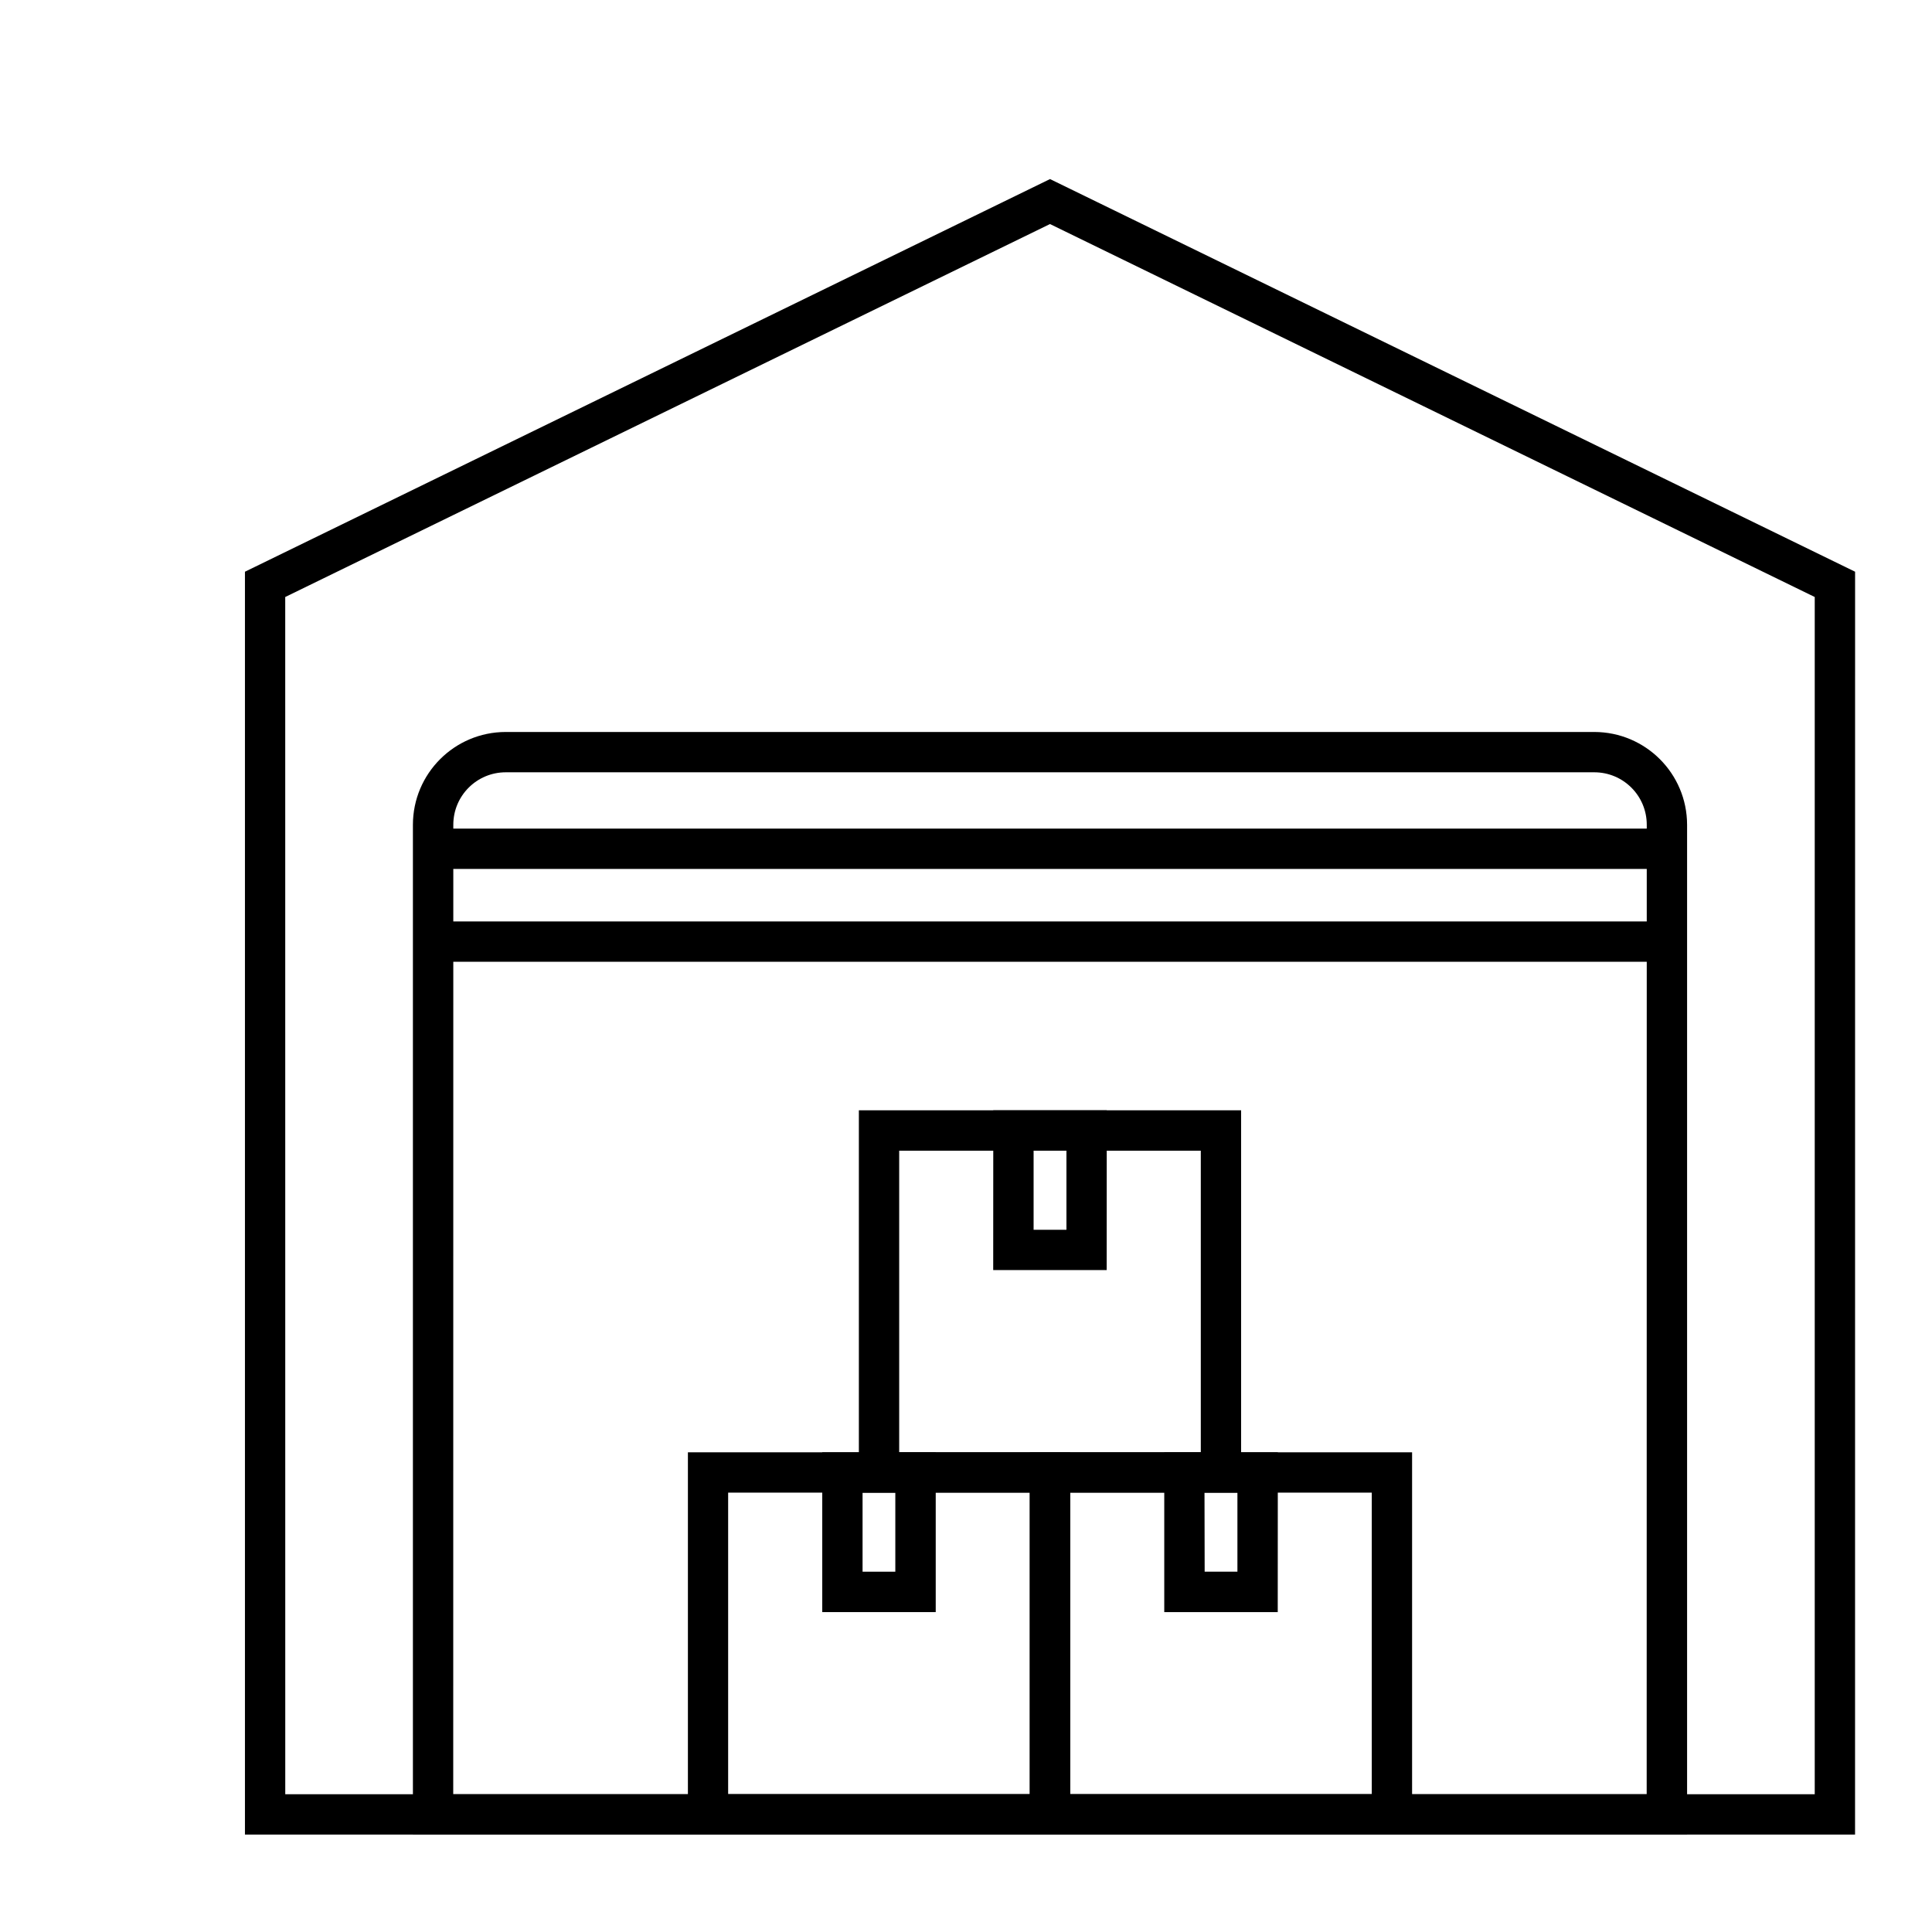
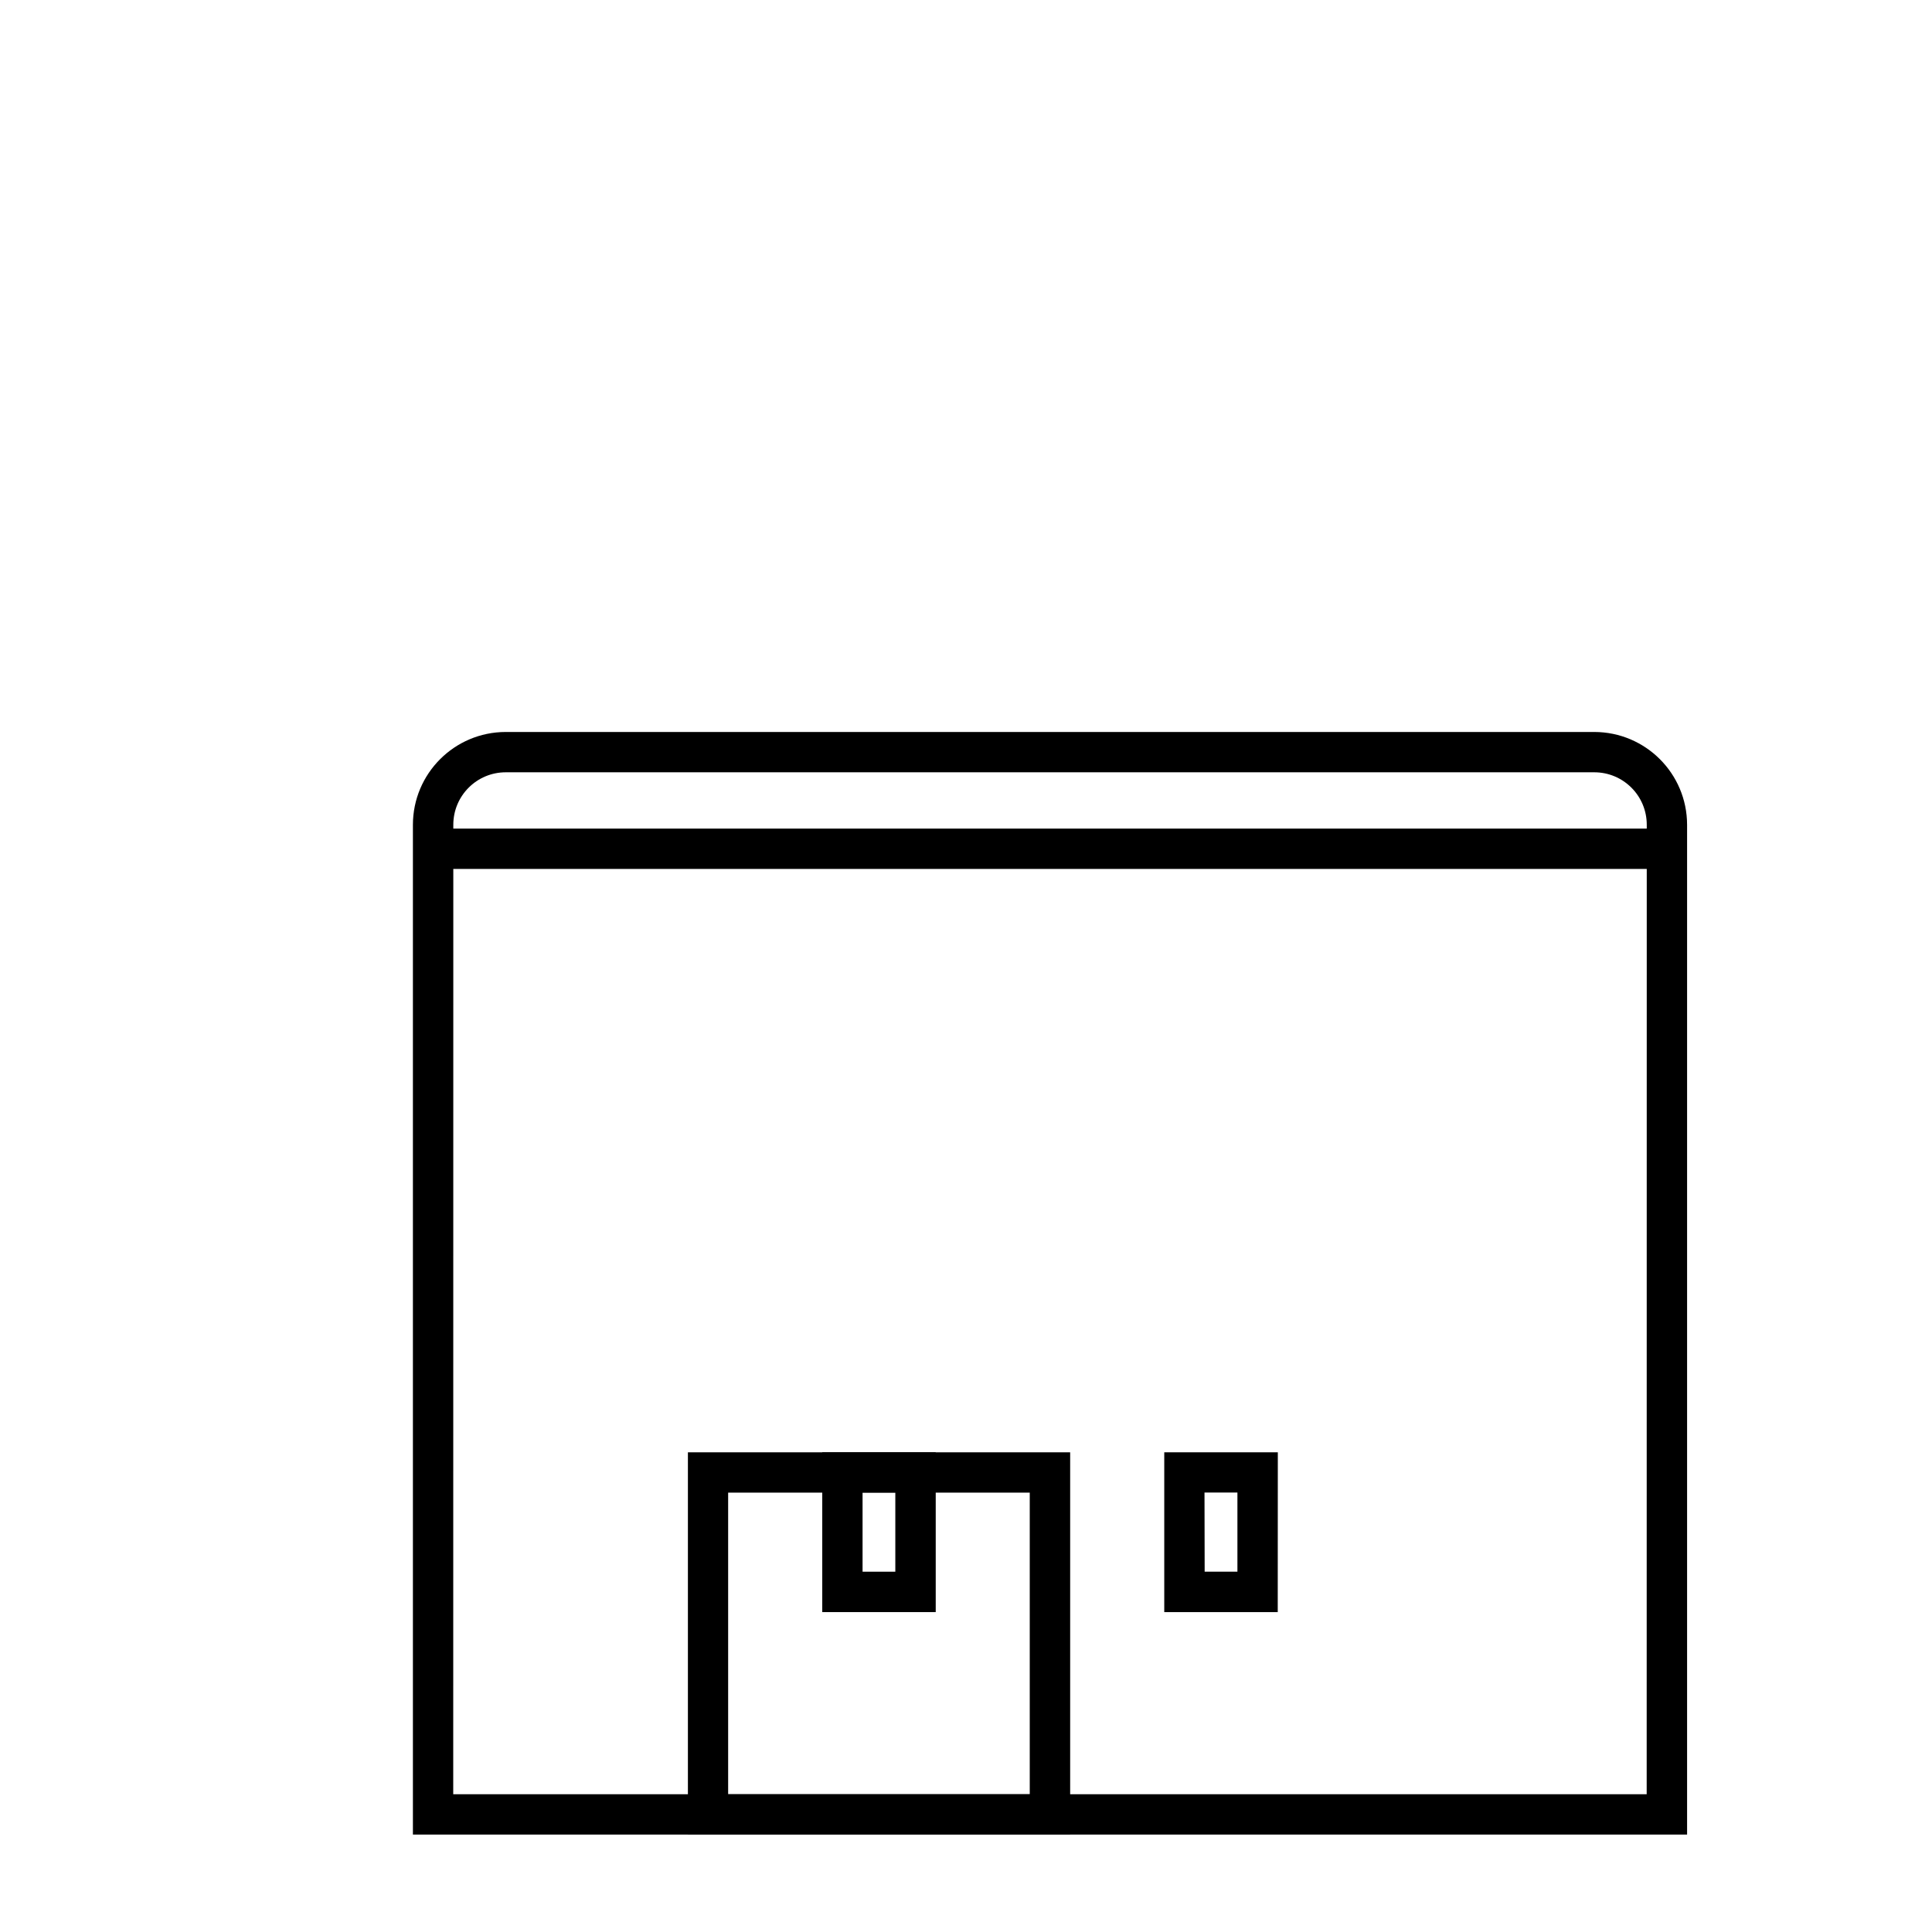
<svg xmlns="http://www.w3.org/2000/svg" width="1200pt" height="1200pt" version="1.1" viewBox="0 0 1100 1150">
-   <path d="m1079.2 1092h-958.4v-751.69l479.21-233.72 479.21 233.72zm-934.4-24h910.4v-712.64l-455.21-222-455.21 222z" />
  <path d="m979.22 1092h-758.44v-601.08c0.047-30.469 24.703-55.172 55.219-55.219h648c30.469 0.047 55.172 24.703 55.219 55.219zm-734.44-24h710.39l0.047-577.08c0-17.25-13.969-31.219-31.219-31.219h-647.95c-17.25 0-31.219 13.969-31.219 31.219z" />
  <path d="m612 1092h-227.53v-227.53h227.53zm-203.58-24h179.53v-179.53h-179.53z" />
  <path d="m531.98 959.58h-67.547v-95.109h67.547zm-43.547-24.047h19.5v-47.109h-19.5z" />
-   <path d="m815.53 1092h-227.53v-227.53h227.53zm-203.53-24h179.53v-179.53h-179.53z" />
  <path d="m735.56 959.58h-67.547v-95.109h67.594zm-43.5-24.047h19.5v-47.109h-19.594z" />
-   <path d="m713.76 888.42h-227.53v-227.53h227.53zm-203.53-23.953h179.53v-179.53h-179.53z" />
-   <path d="m633.74 756h-67.547l0.047-95.109h67.547zm-43.5-24h19.547v-47.109h-19.547z" />
  <path d="m232.82 493.22h734.29v24h-734.29z" />
-   <path d="m232.82 548.48h734.29v24h-734.29z" />
</svg>